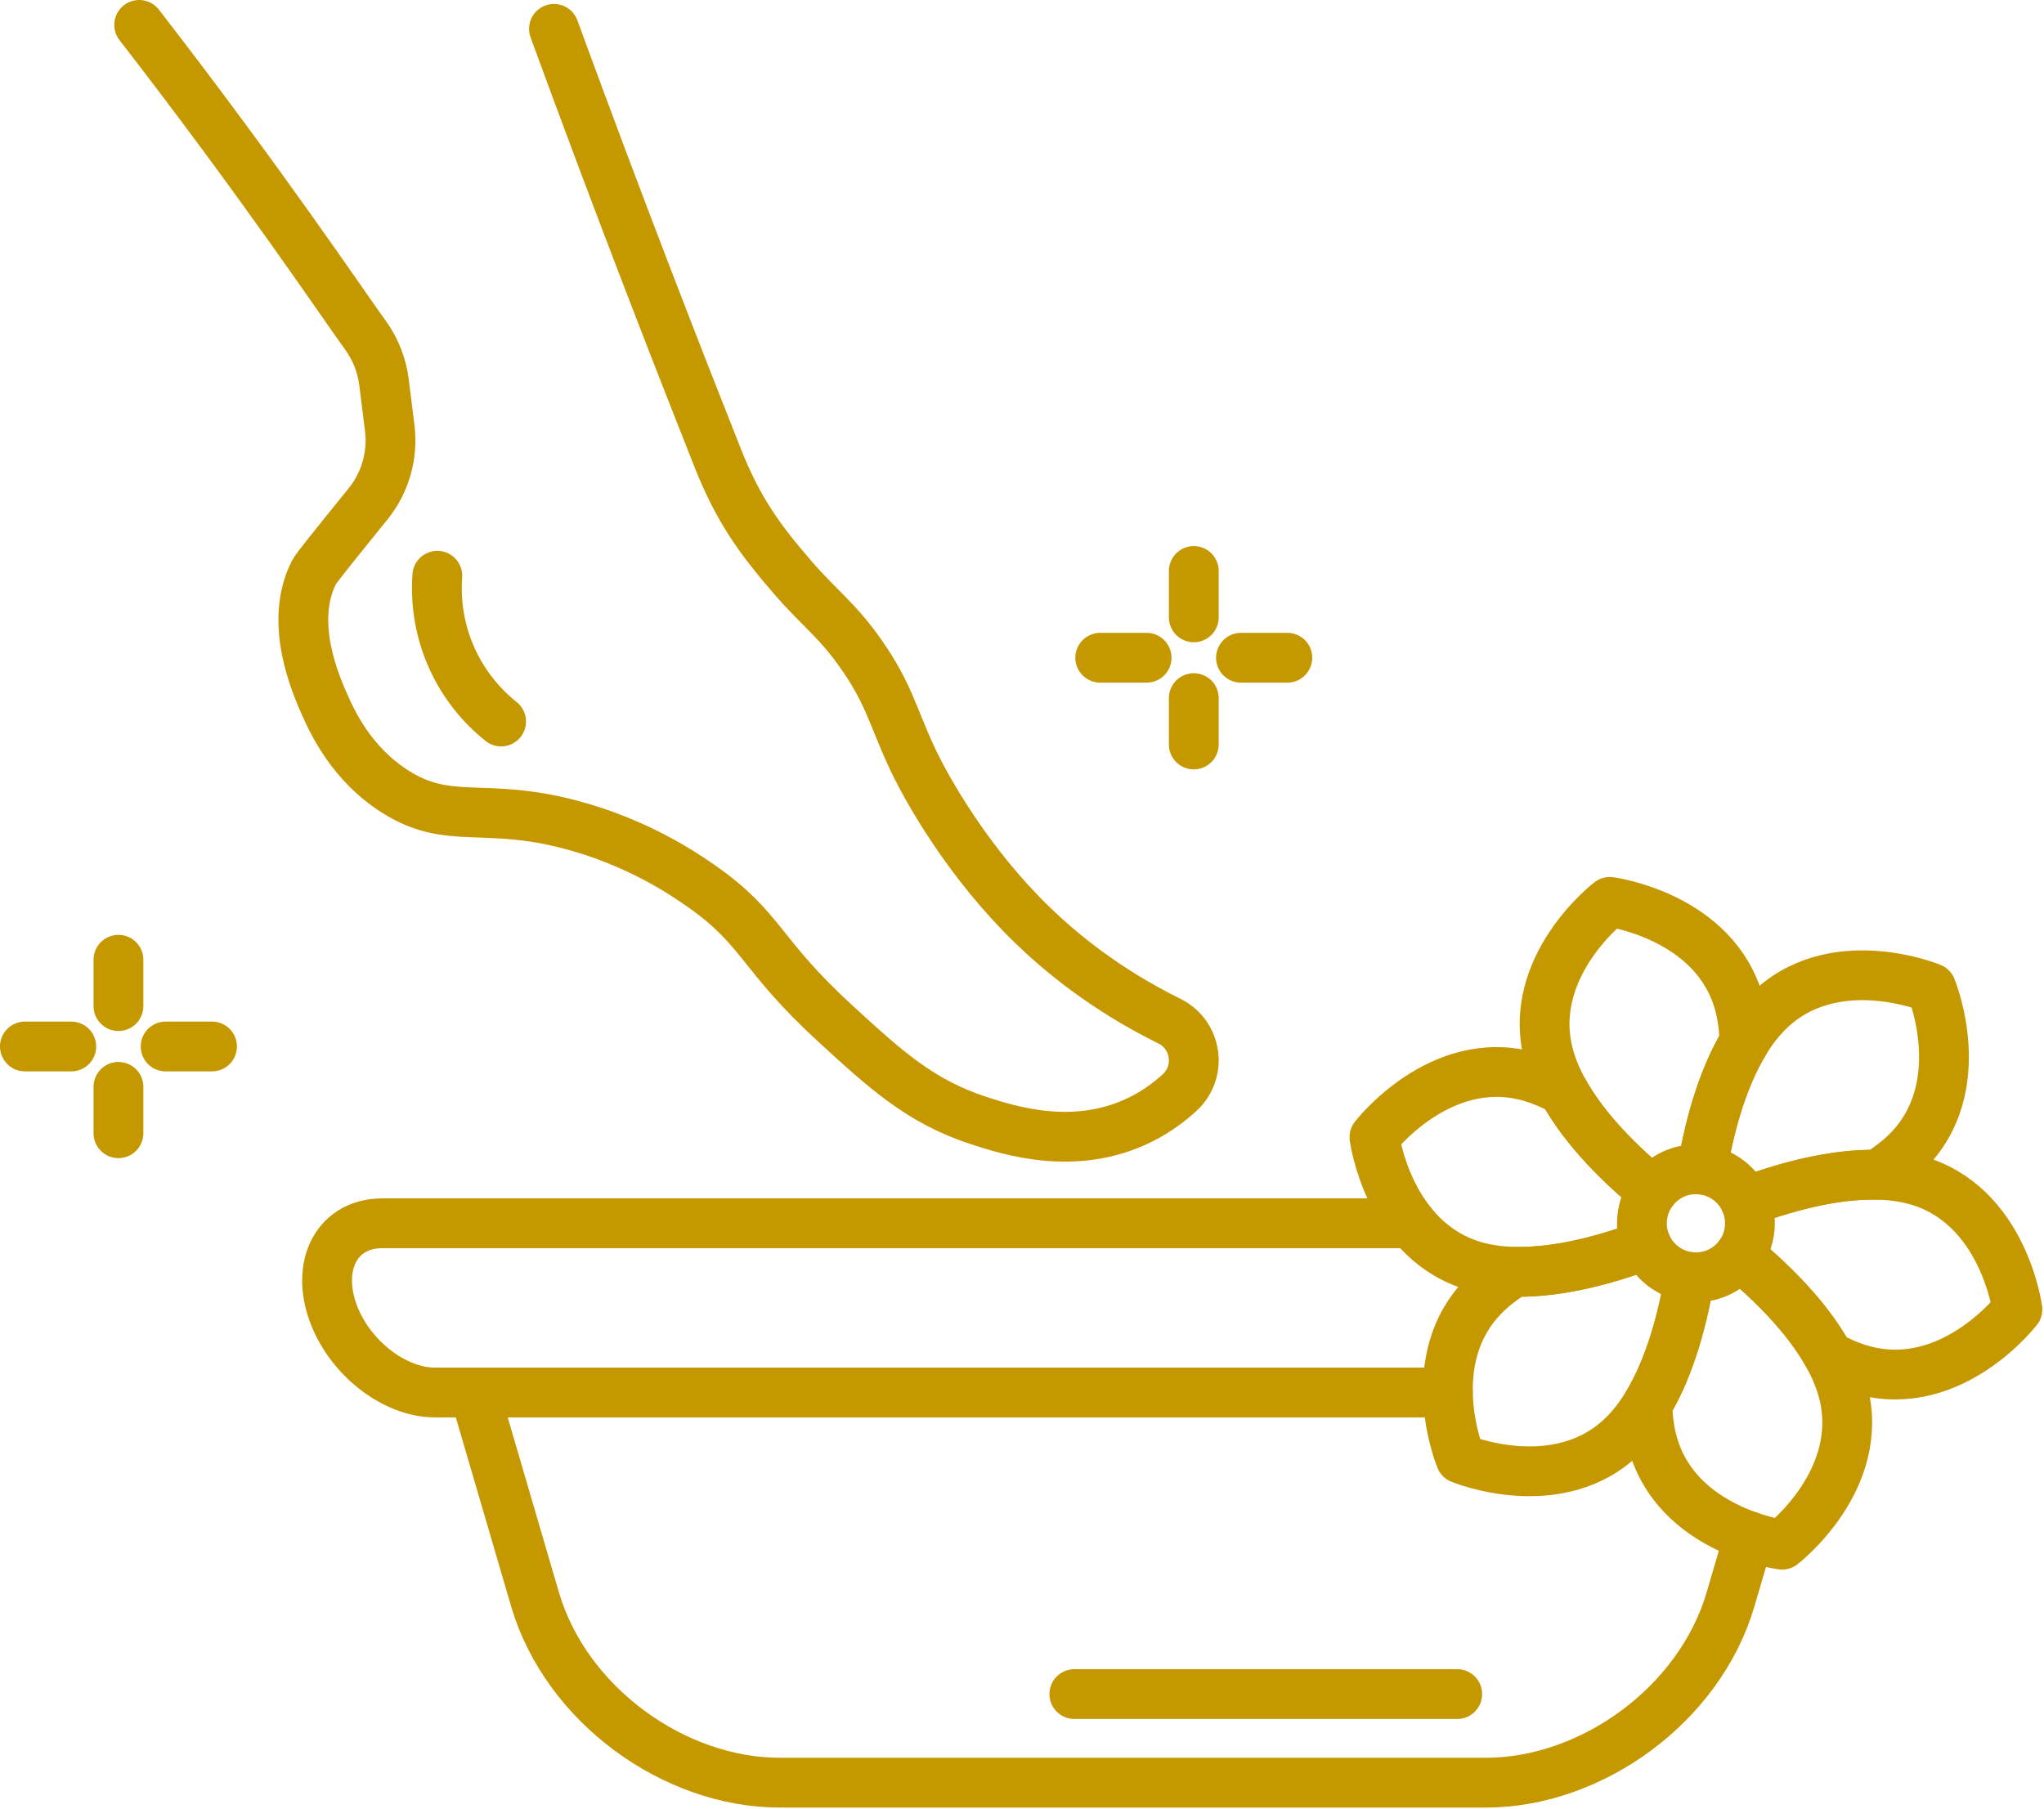
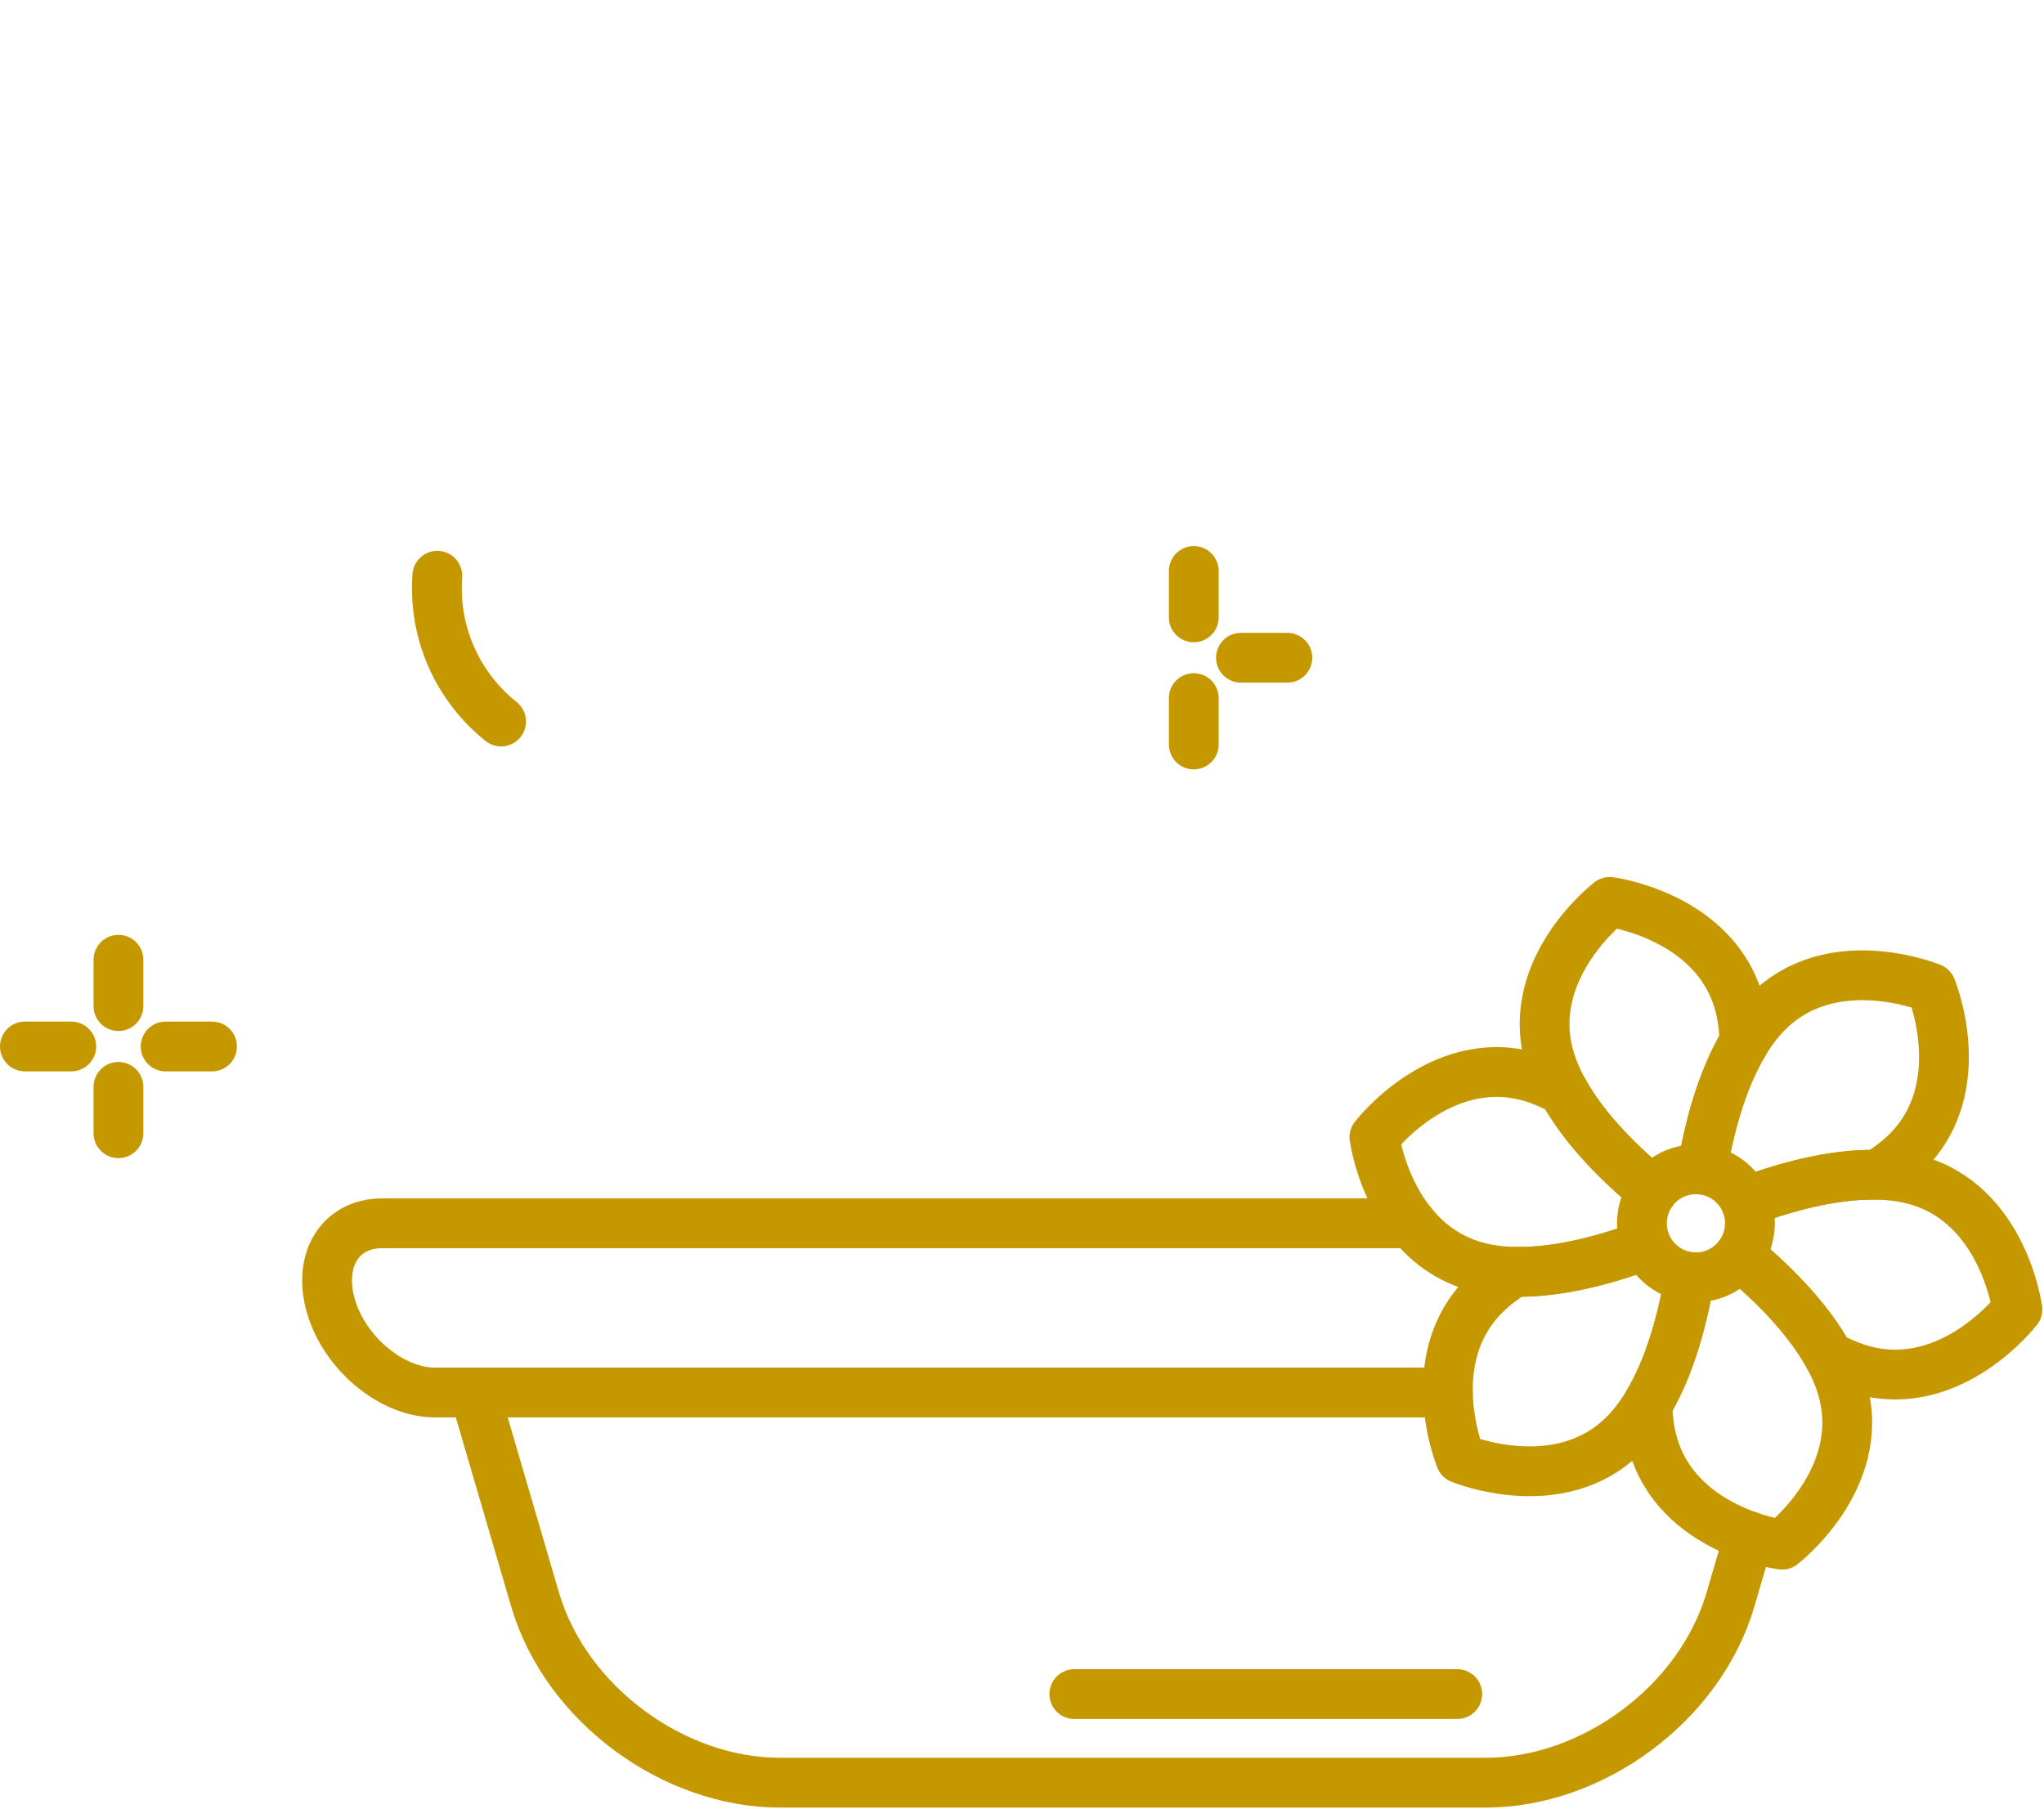
<svg xmlns="http://www.w3.org/2000/svg" style="fill-rule:evenodd;clip-rule:evenodd;stroke-linecap:round;stroke-linejoin:round;stroke-miterlimit:2;" xml:space="preserve" version="1.1" viewBox="0 0 1595 1412" height="100%" width="100%">
  <g transform="matrix(0.48,0,0,0.48,-45.9,-47.582)">
    <g transform="matrix(1.239,0,0,1.239,95.626,98.088)">
      <path style="fill:none;stroke:rgb(197,152,0);stroke-width:65.34px;" d="M622.552,1828.28L701.972,2099.6C742.529,2238.13 884.624,2340.33 1023.02,2340.33L1949.66,2340.33C2088.05,2340.33 2230.15,2238.13 2270.69,2099.6L2294.89,2016.94" />
      <path style="fill:none;stroke:rgb(197,152,0);stroke-width:65.34px;" d="M1852.07,1606.23L501.649,1606.23C456.644,1606.23 429.14,1637.92 429.14,1681.33C429.14,1693.84 431.422,1707.31 436.218,1721.28C456.833,1781.32 516.658,1828.28 570.562,1828.28L1899.76,1828.28" />
      <path style="fill:none;stroke:rgb(197,152,0);stroke-width:65.34px;" d="M1409.64,2224.07L1912.04,2224.07" />
-       <path style="fill:none;stroke:rgb(197,152,0);stroke-width:65.34px;" d="M726.864,38.721C817.413,286.138 893.81,480.937 941.633,601.709C968.897,670.561 997.195,708.89 1039.64,758.095C1076.15,800.435 1098.56,814.174 1131.01,860.953C1165.32,910.415 1171.59,940.216 1193.94,989.546C1215.76,1037.72 1271.58,1134.39 1354.49,1214.74C1390.19,1249.34 1448.83,1298.67 1534.4,1340.97C1570.51,1358.82 1577.47,1407.31 1547.85,1434.61C1534.22,1447.16 1517.86,1459.22 1498.37,1469.13C1411.96,1513.06 1324.02,1484.39 1283.6,1471.21C1207.53,1446.42 1161.28,1403.98 1095.93,1344.02C994.907,1251.32 1001,1219.84 918.697,1162.61C897.191,1147.66 837.05,1106.61 749.8,1083.38C633.976,1052.54 589.581,1084.85 518.349,1039.59C461.493,1003.46 436.382,948.949 426.603,926.991C414.749,900.376 378.177,818.259 412.007,751.839C414.736,746.481 437.495,718.307 482.902,662.178C505.549,634.184 515.822,598.175 511.356,562.445C508.858,542.458 506.359,522.472 503.861,502.485C501.055,480.037 492.591,458.67 479.264,440.389C451.063,401.704 343.594,241.145 182.641,33.508" />
      <path style="fill:none;stroke:rgb(197,152,0);stroke-width:65.34px;" d="M2502.43,1512.07C2490.94,1523.57 2477.5,1533.67 2462.87,1542.55C2402.72,1541.24 2337.24,1560.43 2290.27,1578.08C2280.41,1555.32 2258.96,1538.75 2233.36,1535.84C2241.56,1486.33 2257.68,1420 2288.89,1368.58C2297.77,1353.93 2307.87,1340.5 2319.37,1329.01C2404.64,1243.74 2534,1297.43 2534,1297.43C2534,1297.43 2587.7,1426.8 2502.43,1512.07Z" />
      <path style="fill:none;stroke:rgb(197,152,0);stroke-width:65.34px;" d="M2288.89,1368.58C2257.68,1420 2241.56,1486.33 2233.36,1535.84C2230.68,1535.52 2227.97,1535.37 2225.22,1535.37C2201.91,1535.37 2181.23,1546.61 2168.32,1563.98C2129.55,1532.13 2080.16,1485 2051.23,1432.25C2042.99,1417.24 2036.41,1401.77 2032.2,1386.07C2001,1269.59 2112.19,1184.42 2112.19,1184.42C2112.19,1184.42 2251.07,1202.58 2282.29,1319.07C2286.48,1334.77 2288.52,1351.45 2288.89,1368.58Z" />
      <path style="fill:none;stroke:rgb(197,152,0);stroke-width:65.34px;" d="M2154.35,1606.24C2154.35,1616.24 2156.42,1625.76 2160.15,1634.38C2113.17,1652.03 2047.69,1671.23 1987.55,1669.91C1970.43,1669.54 1953.75,1667.5 1938.05,1663.3C1821.56,1632.09 1803.4,1493.21 1803.4,1493.21C1803.4,1493.21 1888.57,1382.02 2005.06,1413.22C2020.75,1417.43 2036.22,1424 2051.23,1432.25C2080.16,1485 2129.55,1532.13 2168.32,1563.98C2159.54,1575.78 2154.35,1590.4 2154.35,1606.24Z" />
      <path style="fill:none;stroke:rgb(197,152,0);stroke-width:65.34px;" d="M2217.07,1676.62C2208.86,1726.13 2192.74,1792.45 2161.53,1843.88C2152.65,1858.52 2142.55,1871.96 2131.05,1883.45C2045.78,1968.72 1916.42,1915.02 1916.42,1915.02C1916.42,1915.02 1862.72,1785.66 1947.99,1700.39C1959.48,1688.9 1972.91,1678.79 1987.55,1669.91C2047.69,1671.23 2113.17,1652.03 2160.15,1634.38C2170.02,1657.14 2191.47,1673.71 2217.07,1676.62Z" />
      <path style="fill:none;stroke:rgb(197,152,0);stroke-width:65.34px;" d="M2338.24,2028.04C2338.24,2028.04 2199.35,2009.87 2168.15,1893.39C2163.94,1877.69 2161.91,1861 2161.53,1843.88C2192.74,1792.45 2208.86,1726.13 2217.07,1676.62C2219.75,1676.94 2222.46,1677.09 2225.22,1677.09C2248.52,1677.09 2269.2,1665.85 2282.11,1648.49C2320.88,1680.33 2370.26,1727.46 2399.19,1780.21C2407.43,1795.22 2414.01,1810.69 2418.22,1826.38C2449.42,1942.87 2338.24,2028.04 2338.24,2028.04Z" />
      <path style="fill:none;stroke:rgb(197,152,0);stroke-width:65.34px;" d="M2647.03,1719.25C2647.03,1719.25 2561.85,1830.44 2445.37,1799.24C2429.67,1795.03 2414.2,1788.45 2399.19,1780.21C2370.26,1727.46 2320.88,1680.33 2282.11,1648.49C2290.89,1636.69 2296.08,1622.07 2296.08,1606.24C2296.08,1596.23 2294.01,1586.71 2290.27,1578.08C2337.24,1560.43 2402.72,1541.24 2462.87,1542.55C2479.98,1542.92 2496.68,1544.96 2512.37,1549.17C2628.86,1580.37 2647.03,1719.25 2647.03,1719.25Z" />
-       <path style="fill:none;stroke:rgb(197,152,0);stroke-width:65.34px;" d="M1443.61,864.024L1504.46,864.024" />
      <path style="fill:none;stroke:rgb(197,152,0);stroke-width:65.34px;" d="M1628.27,864.024L1689.12,864.024" />
      <path style="fill:none;stroke:rgb(197,152,0);stroke-width:65.34px;" d="M1566.37,811.038L1566.37,750.183" />
      <path style="fill:none;stroke:rgb(197,152,0);stroke-width:65.34px;" d="M1566.37,977.866L1566.37,917.01" />
      <path style="fill:none;stroke:rgb(197,152,0);stroke-width:65.34px;" d="M32.667,1374.2L93.522,1374.2" />
      <path style="fill:none;stroke:rgb(197,152,0);stroke-width:65.34px;" d="M217.331,1374.2L278.187,1374.2" />
      <path style="fill:none;stroke:rgb(197,152,0);stroke-width:65.34px;" d="M155.427,1321.21L155.427,1260.36" />
      <path style="fill:none;stroke:rgb(197,152,0);stroke-width:65.34px;" d="M155.427,1488.04L155.427,1427.18" />
      <path style="fill:none;stroke:rgb(197,152,0);stroke-width:65.34px;" d="M573.807,756.41C572.341,776.382 572.161,815.363 590.547,859.241C610.448,906.733 641.689,935.117 657.507,947.724" />
    </g>
  </g>
</svg>